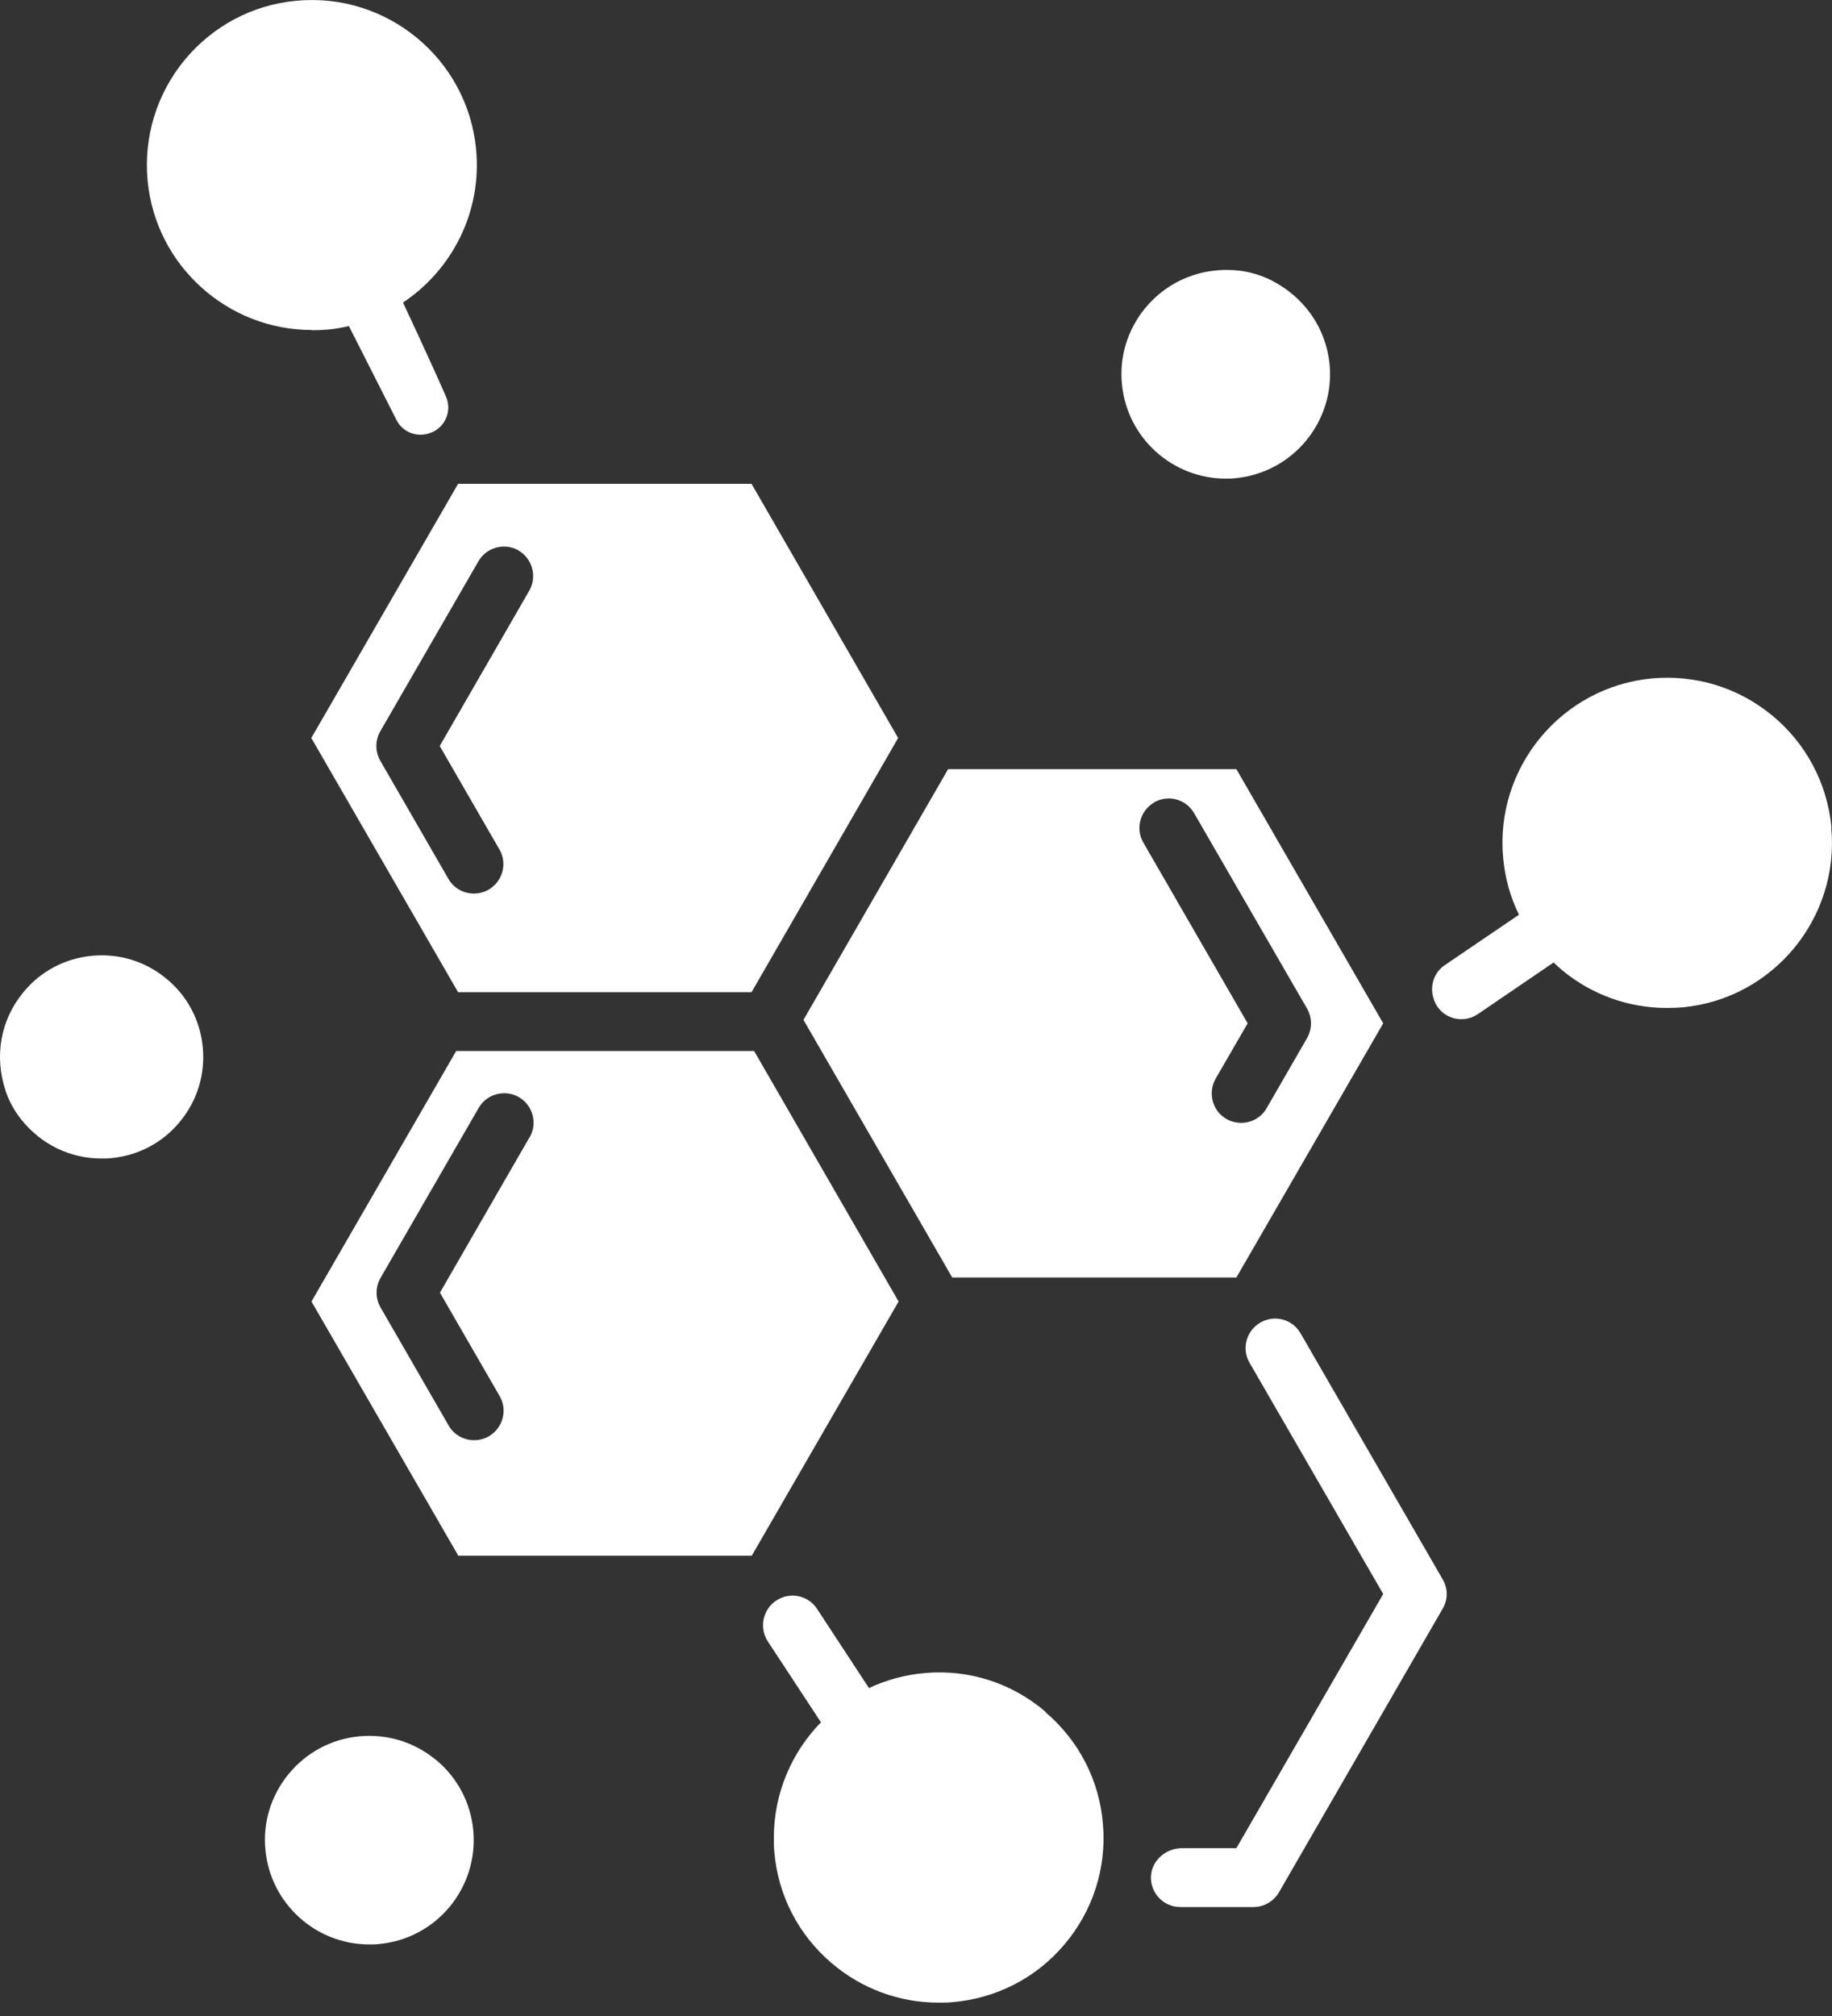
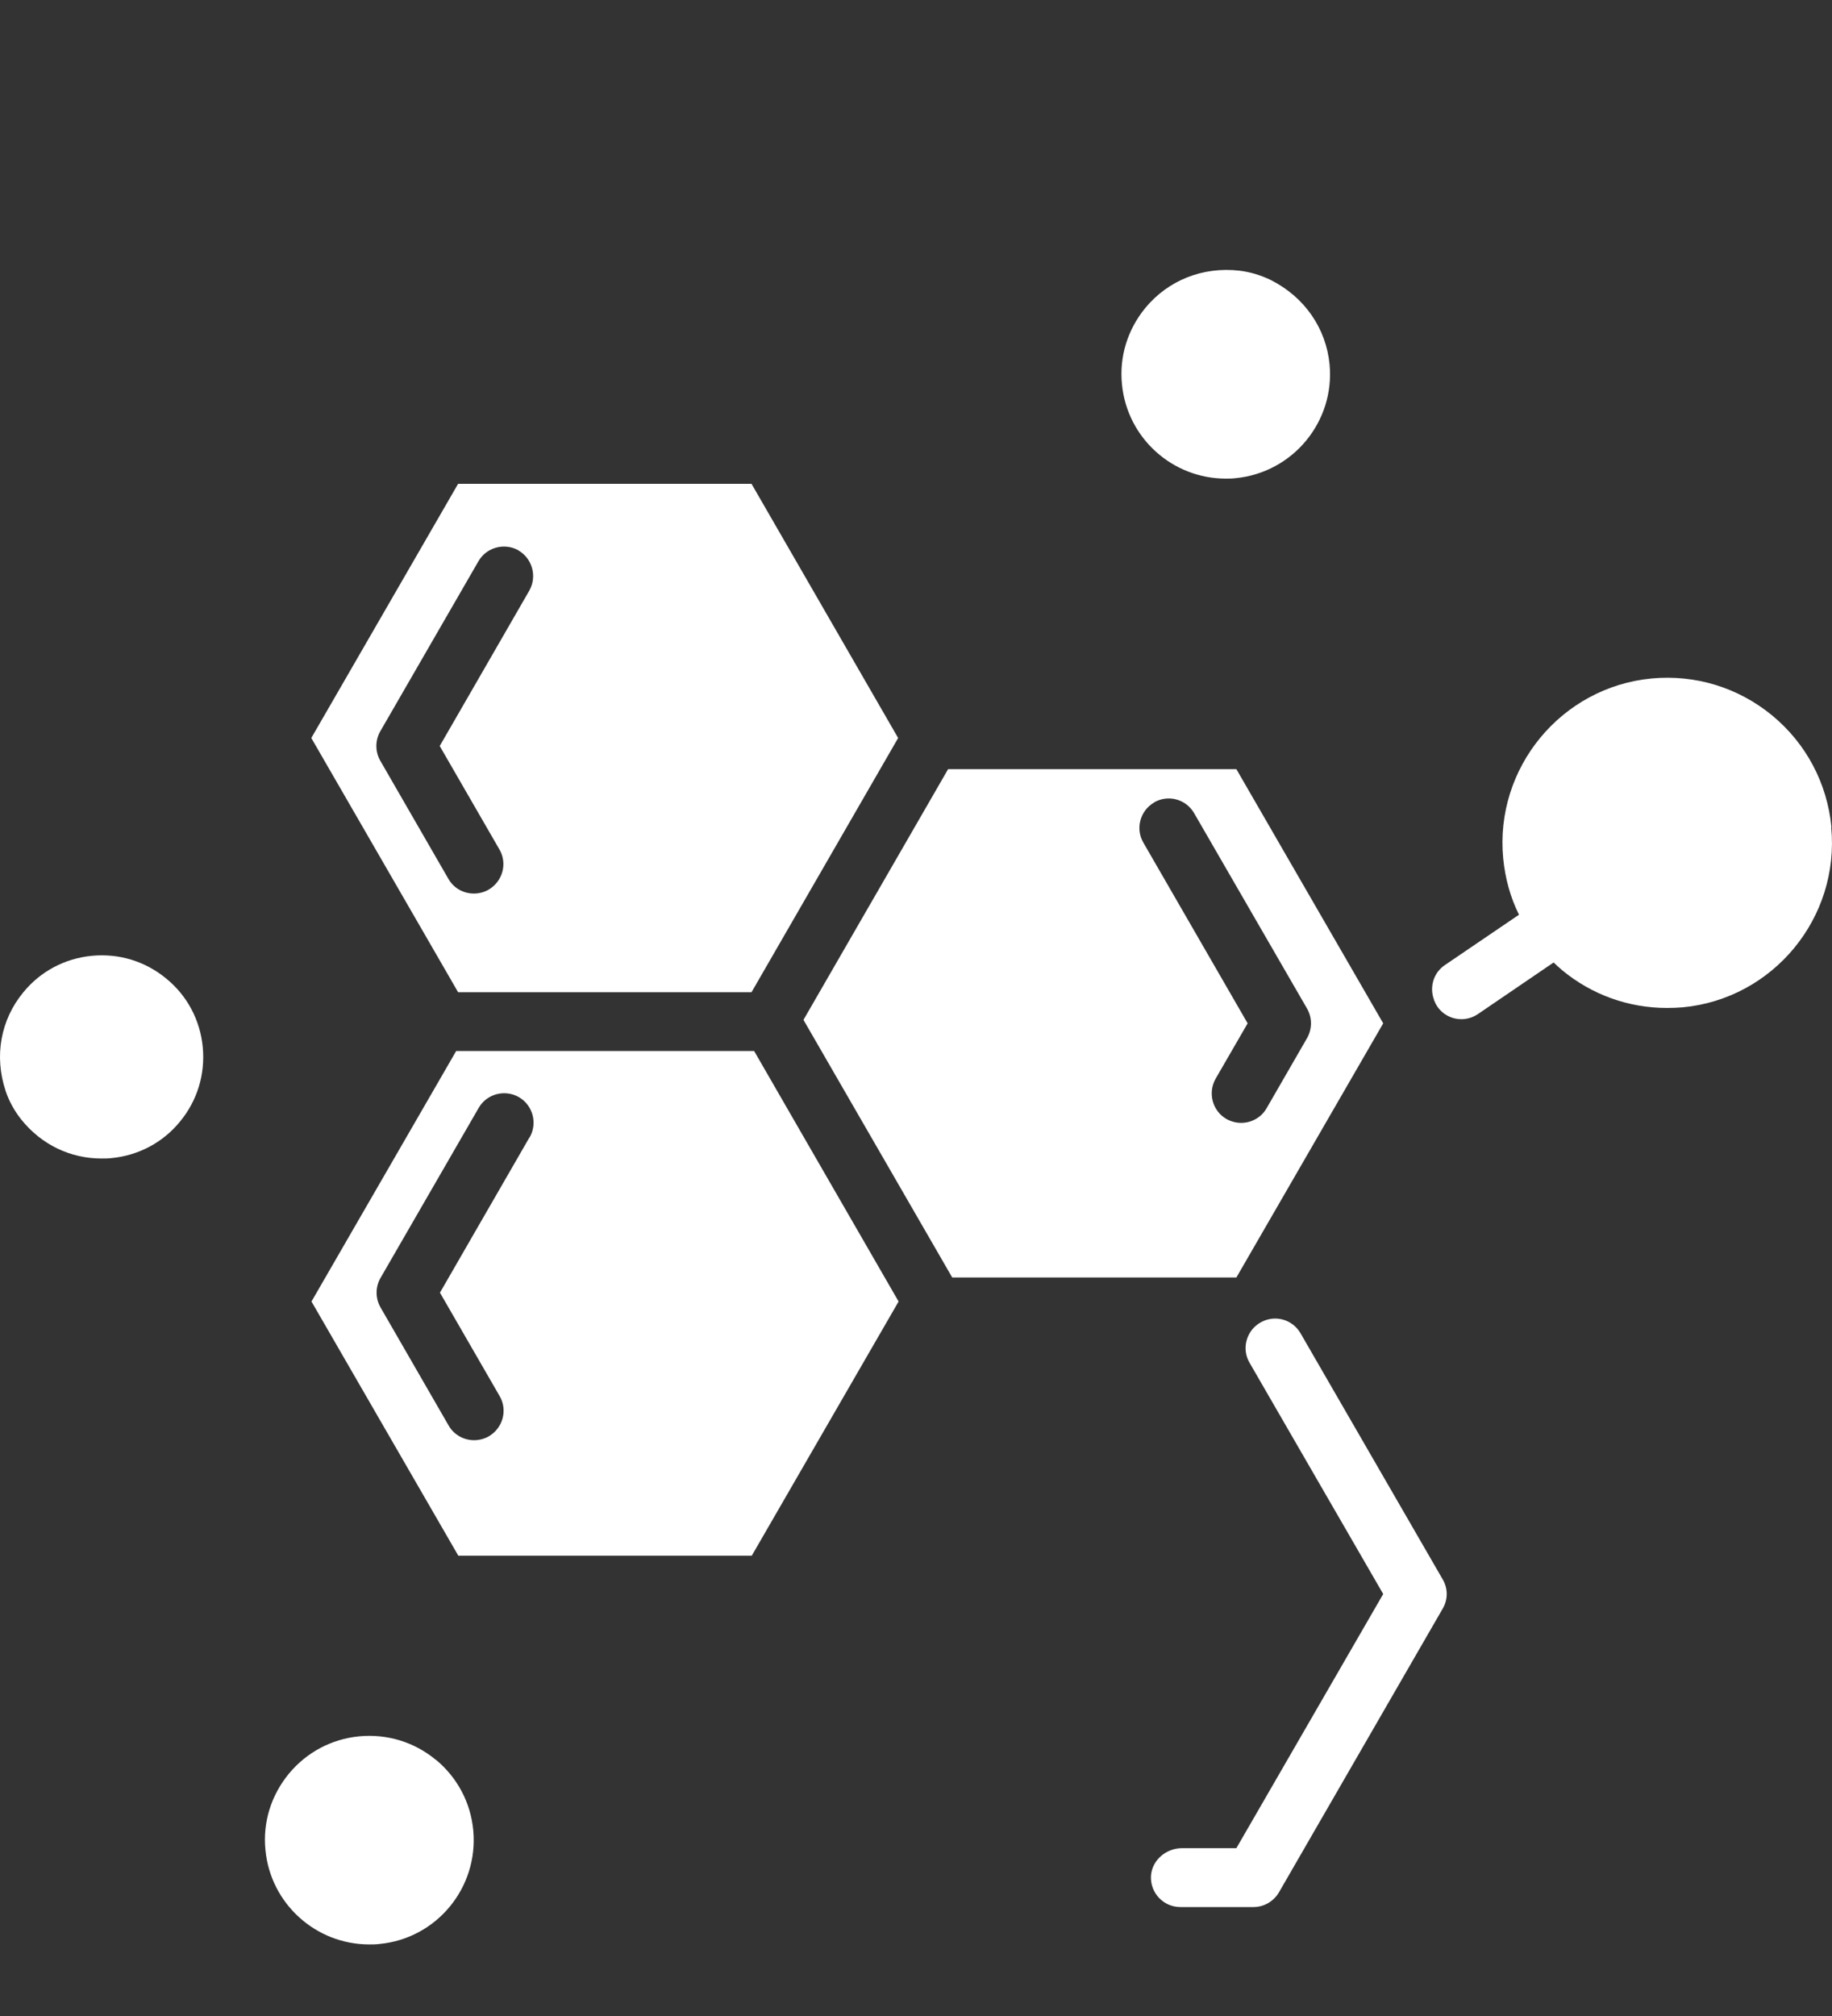
<svg xmlns="http://www.w3.org/2000/svg" width="40" height="44" viewBox="0 0 40 44" fill="none">
  <rect x="0" y="0" width="40" height="44" fill="#333333" stroke="none" />
  <path d="M28.397 29.101C28.223 28.798 27.845 28.69 27.538 28.855C27.217 29.025 27.099 29.431 27.283 29.743L30.201 34.79L26.995 40.337H25.81C25.46 40.337 25.154 40.597 25.13 40.942C25.111 41.315 25.404 41.622 25.772 41.622H27.368C27.599 41.622 27.807 41.499 27.925 41.301L31.499 35.111C31.617 34.913 31.617 34.667 31.499 34.469L28.397 29.101Z" fill="white" />
  <path d="M20.791 27.882H26.995L30.201 22.335L26.995 16.787H20.701L17.543 22.259L20.791 27.882ZM25.196 17.514C25.503 17.335 25.895 17.439 26.074 17.75L28.539 22.014C28.652 22.212 28.652 22.457 28.539 22.656L27.656 24.186C27.538 24.393 27.321 24.507 27.099 24.507C26.99 24.507 26.877 24.478 26.778 24.422C26.471 24.247 26.367 23.85 26.542 23.543L27.241 22.335L24.965 18.392C24.785 18.085 24.894 17.689 25.201 17.514H25.196Z" fill="white" />
  <path d="M6.797 16.107L10.002 21.655H16.409L19.61 16.107L16.409 10.56H10.002L6.797 16.107ZM11.32 12.014C11.627 12.193 11.73 12.585 11.556 12.892L9.601 16.282L10.904 18.539C11.084 18.846 10.975 19.238 10.668 19.417C10.569 19.474 10.456 19.502 10.347 19.502C10.125 19.502 9.908 19.389 9.79 19.181L8.303 16.603C8.189 16.405 8.189 16.159 8.303 15.961L10.446 12.25C10.621 11.943 11.018 11.839 11.325 12.014H11.32Z" fill="white" />
  <path d="M16.457 22.939H9.96L6.801 28.406L10.007 33.954H16.414L19.62 28.406L16.466 22.939H16.457ZM11.561 24.823L9.606 28.213L10.909 30.47C11.088 30.776 10.98 31.168 10.673 31.348C10.574 31.404 10.46 31.433 10.352 31.433C10.13 31.433 9.913 31.319 9.795 31.112L8.308 28.534C8.194 28.335 8.194 28.09 8.308 27.892L10.451 24.181C10.626 23.874 11.022 23.77 11.329 23.945C11.636 24.124 11.74 24.516 11.565 24.823H11.561Z" fill="white" />
  <path d="M39.988 18.052C39.894 17.093 39.436 16.229 38.694 15.615C37.953 15.006 37.018 14.718 36.06 14.808C34.086 14.997 32.632 16.763 32.821 18.736C32.864 19.171 32.977 19.586 33.166 19.964L31.546 21.064C31.301 21.229 31.206 21.541 31.31 21.819C31.31 21.824 31.31 21.829 31.315 21.838C31.461 22.221 31.924 22.362 32.264 22.136L33.921 21.007C33.983 21.064 34.044 21.121 34.11 21.177C34.762 21.715 35.564 21.999 36.395 21.999C36.513 21.999 36.627 21.994 36.745 21.985C38.718 21.796 40.172 20.03 39.983 18.056L39.988 18.052Z" fill="white" />
  <path d="M26.759 10.446C26.834 10.446 26.905 10.446 26.981 10.436C28.232 10.313 29.148 9.199 29.03 7.953C28.954 7.169 28.487 6.484 27.745 6.111C27.533 6.008 27.302 5.937 27.066 5.908C26.258 5.814 25.503 6.121 25.007 6.721C24.62 7.193 24.436 7.783 24.497 8.387C24.61 9.563 25.602 10.446 26.764 10.446H26.759Z" fill="white" />
  <path d="M9.512 38.406C9.044 38.019 8.449 37.839 7.845 37.896C7.241 37.953 6.693 38.245 6.306 38.713C5.919 39.185 5.734 39.775 5.796 40.38C5.909 41.555 6.901 42.438 8.062 42.438C8.138 42.438 8.208 42.438 8.284 42.428C9.535 42.31 10.451 41.196 10.333 39.945C10.276 39.341 9.984 38.793 9.516 38.406H9.512Z" fill="white" />
  <path d="M3.629 21.357C3.171 20.979 2.595 20.804 2.005 20.861C1.414 20.918 0.881 21.201 0.508 21.659C0.017 22.254 -0.134 23.047 0.125 23.817C0.201 24.043 0.319 24.251 0.465 24.435C0.909 24.988 1.542 25.285 2.217 25.285C2.288 25.285 2.359 25.285 2.434 25.276C3.024 25.219 3.558 24.936 3.931 24.478C4.309 24.02 4.483 23.444 4.427 22.854C4.37 22.263 4.087 21.73 3.629 21.357Z" fill="white" />
-   <path d="M6.816 7.207C6.929 7.207 7.047 7.202 7.16 7.193C7.316 7.179 7.467 7.151 7.618 7.117L8.657 9.167C8.785 9.422 9.077 9.544 9.351 9.464C9.356 9.464 9.361 9.464 9.365 9.459C9.705 9.36 9.88 8.982 9.738 8.657C9.394 7.868 8.799 6.603 8.799 6.603C9.87 5.89 10.527 4.625 10.395 3.255C10.206 1.282 8.445 -0.172 6.466 0.017C5.508 0.106 4.644 0.569 4.03 1.31C3.421 2.051 3.133 2.991 3.223 3.945C3.402 5.805 4.974 7.202 6.806 7.202L6.816 7.207Z" fill="white" />
-   <path d="M22.826 37.358C22.094 36.735 21.164 36.433 20.206 36.513C19.767 36.551 19.351 36.664 18.973 36.843L17.84 35.115C17.656 34.832 17.283 34.742 16.99 34.908C16.665 35.087 16.561 35.512 16.764 35.824L17.925 37.59C17.288 38.241 16.896 39.138 16.896 40.106C16.896 40.2 16.896 40.3 16.905 40.399C16.981 41.357 17.429 42.226 18.161 42.849C18.817 43.406 19.634 43.708 20.489 43.708C20.588 43.708 20.687 43.708 20.786 43.699C21.745 43.619 22.618 43.175 23.237 42.443C23.86 41.711 24.162 40.776 24.082 39.818C24.006 38.86 23.558 37.991 22.826 37.368V37.358Z" fill="white" />
</svg>